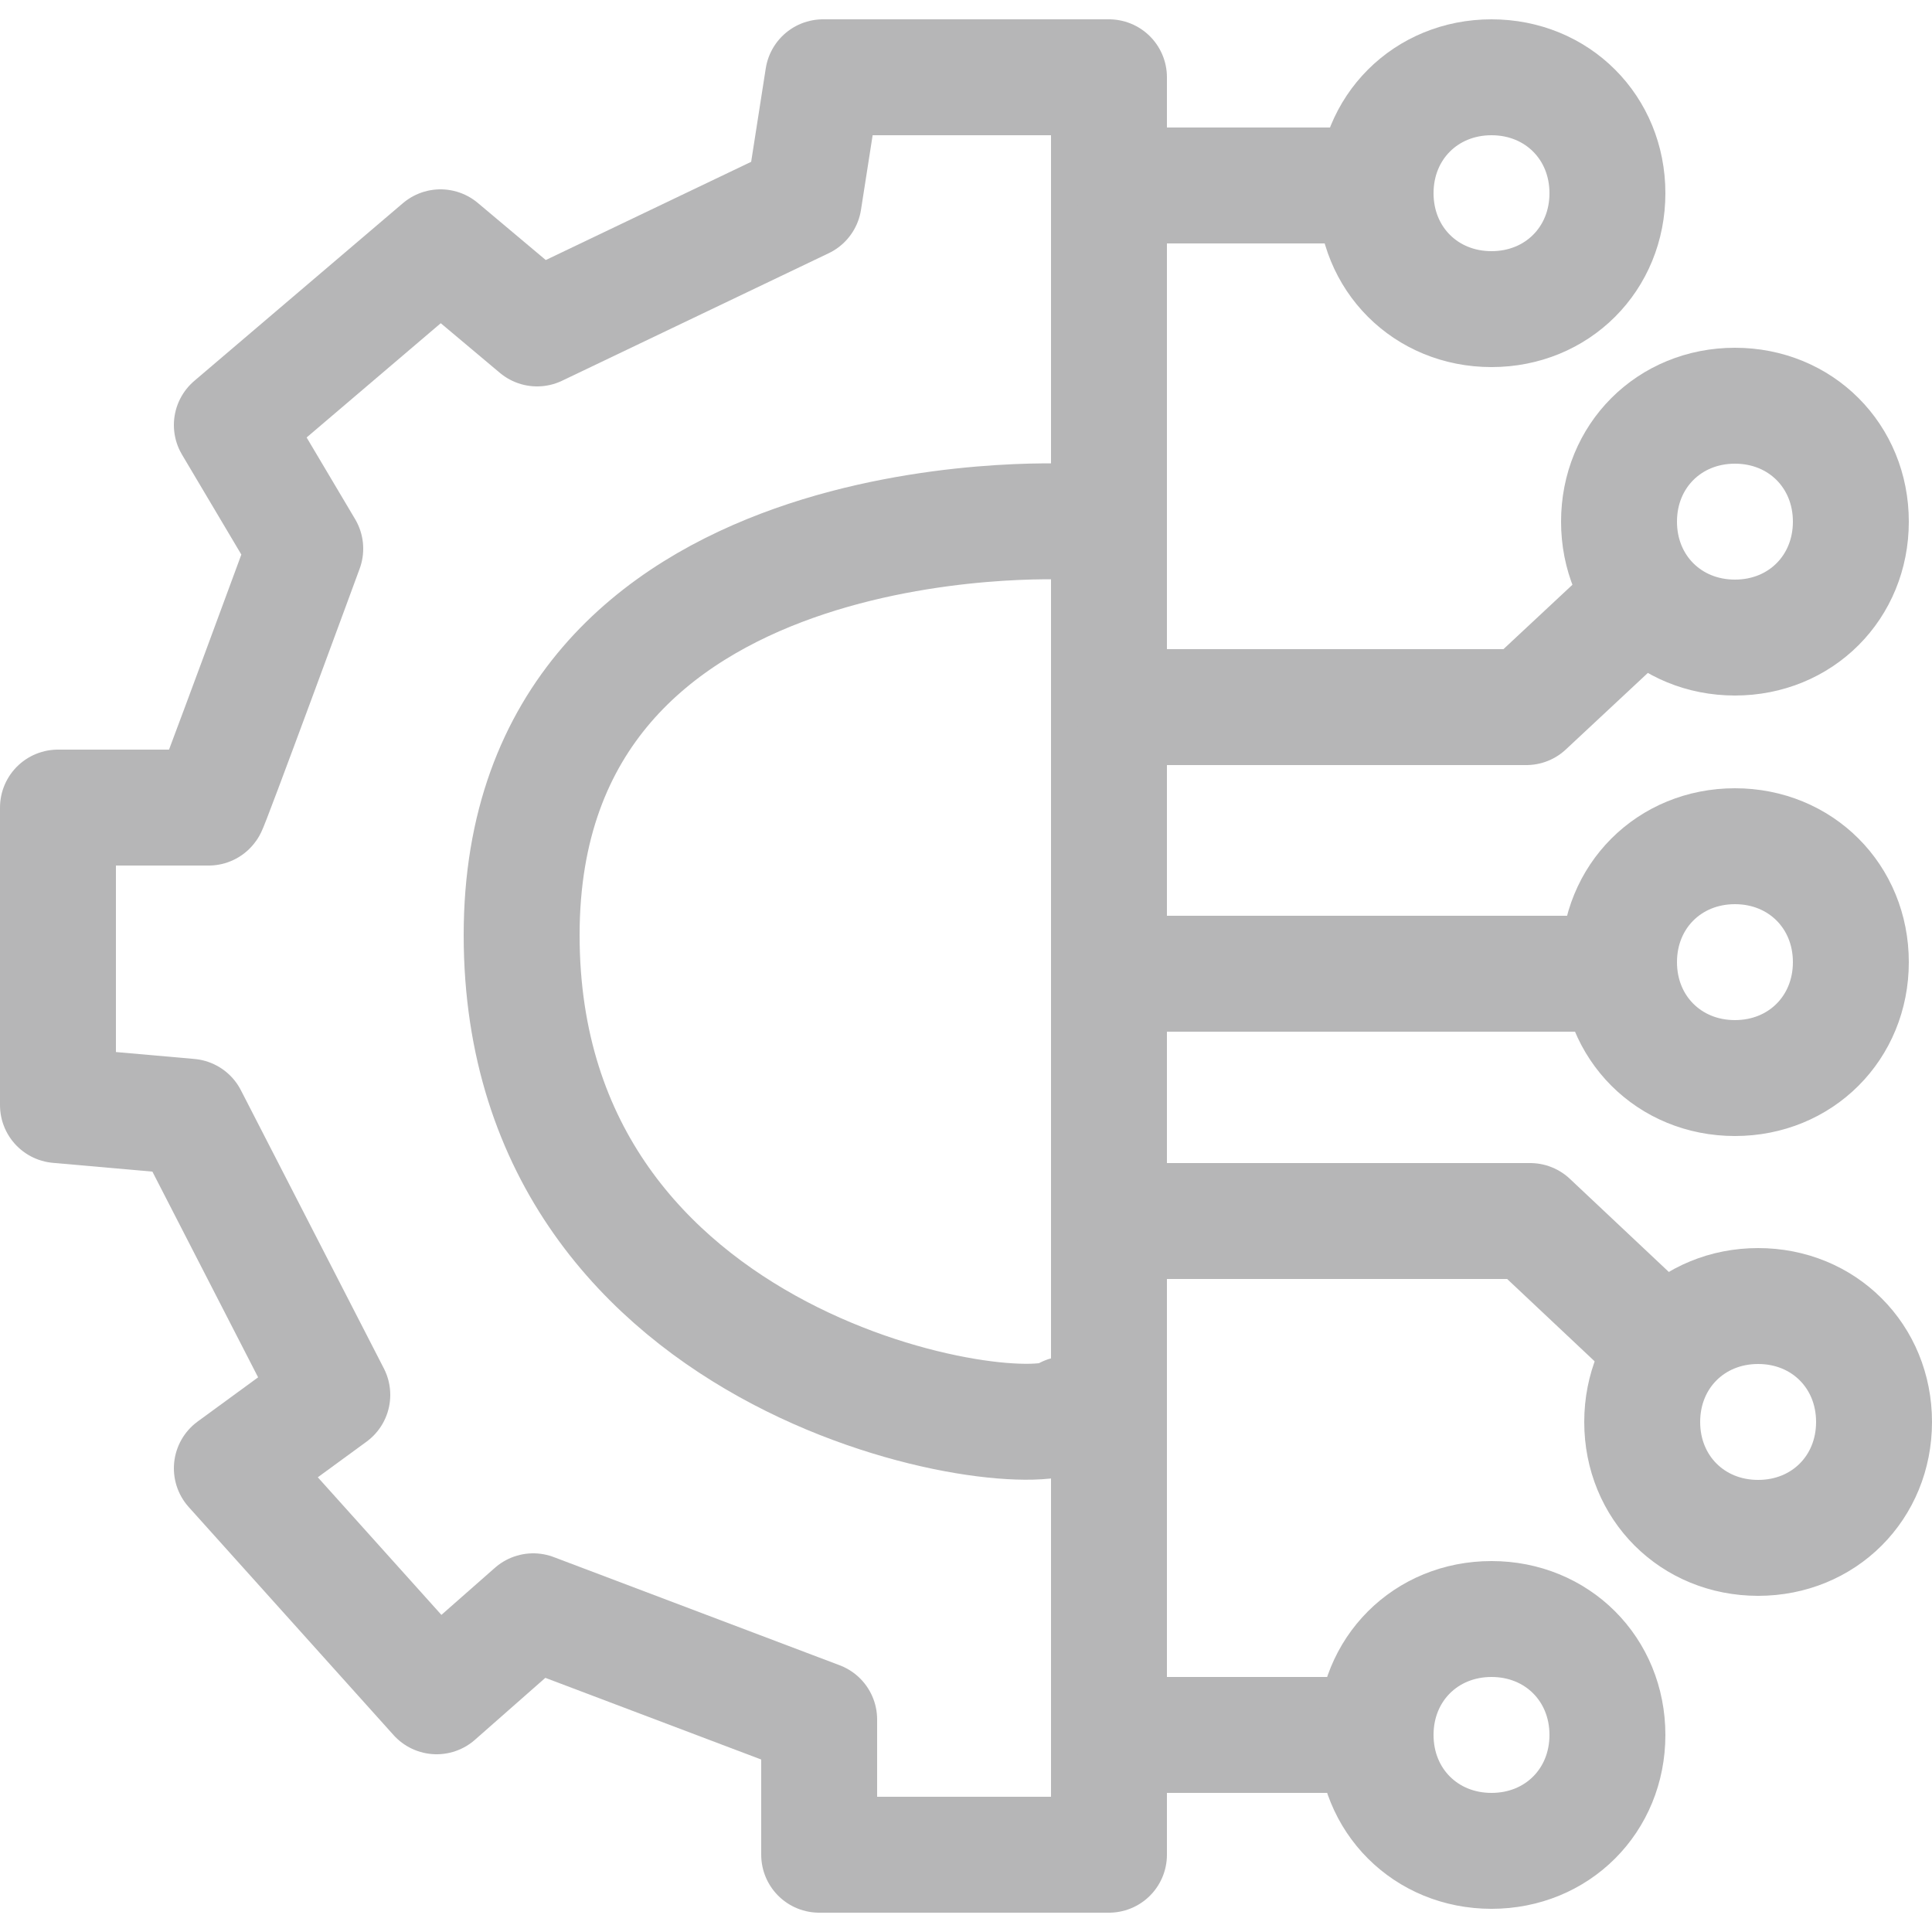
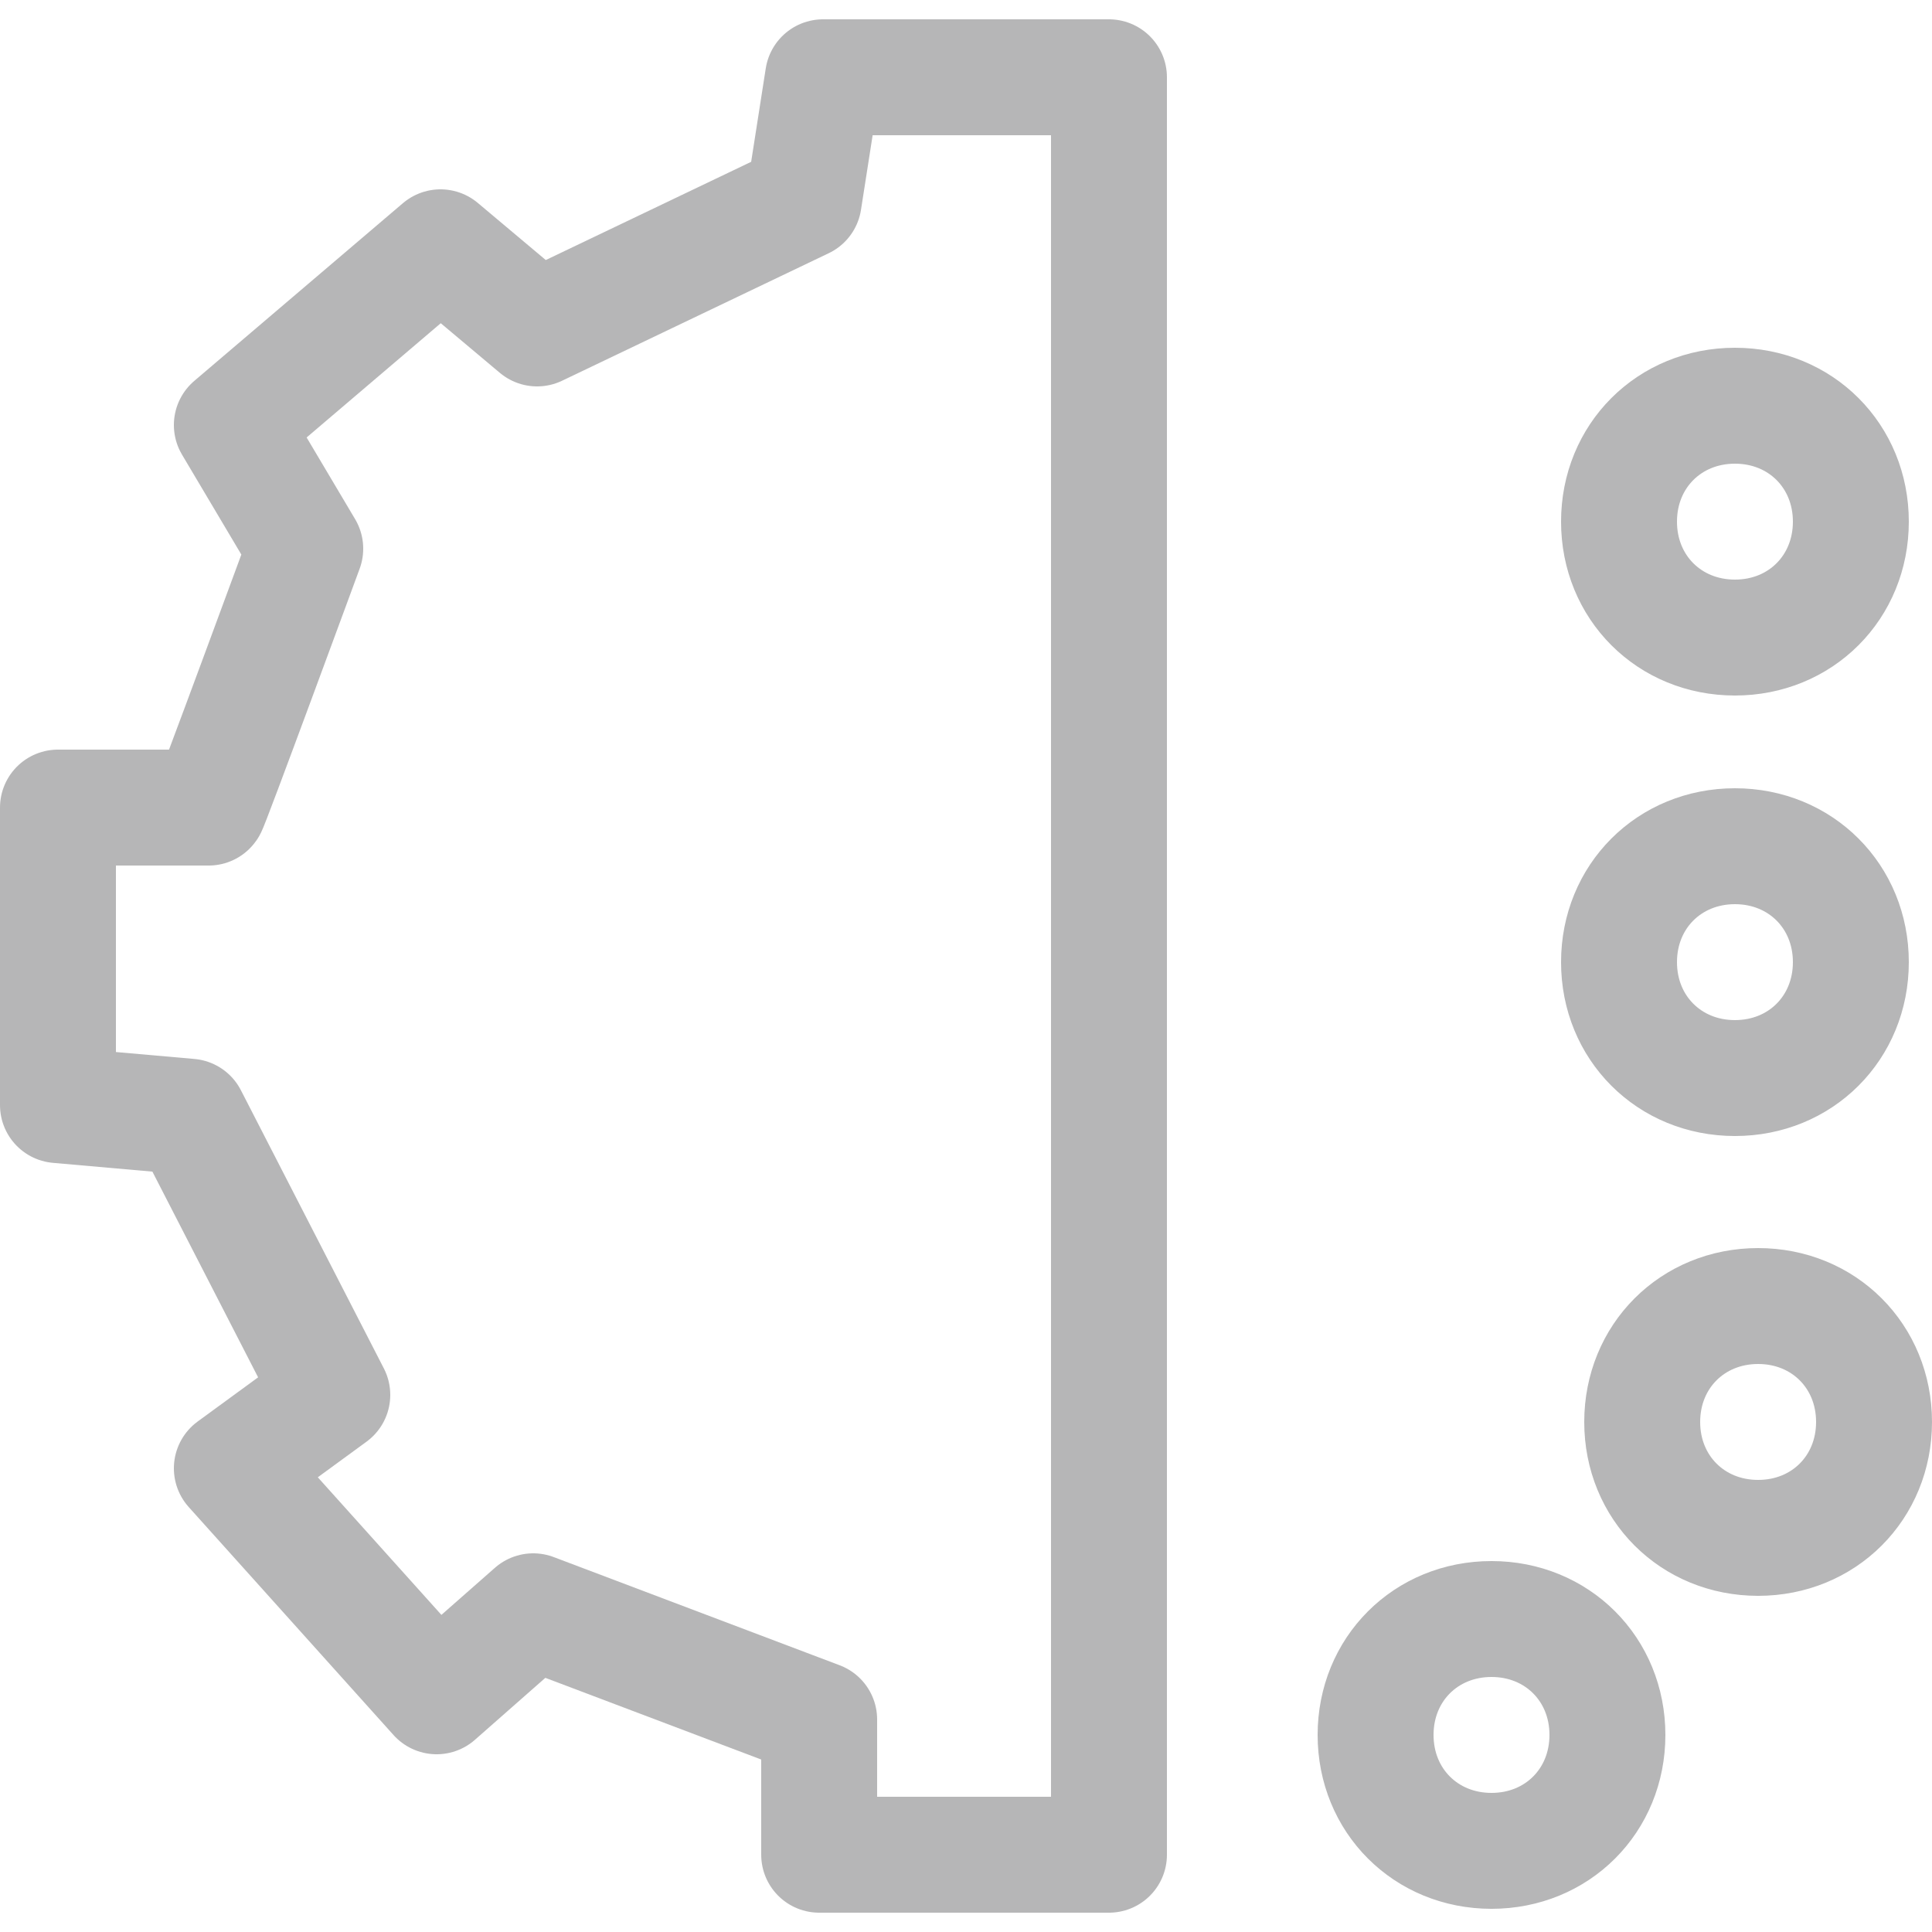
<svg xmlns="http://www.w3.org/2000/svg" id="Layer_1" viewBox="0 0 50 50">
  <defs>
    <style>.cls-1{fill:none;stroke:#b6b6b7;stroke-linecap:round;stroke-linejoin:round;stroke-width:3px}</style>
  </defs>
  <path class="cls-1" d="M28.7 2v46h-7.5v-3.5l-7.4-2.8-2.5 2.2L6 38l2.6-1.9-3.7-7.2-3.4-.3v-7.7h3.9c0 .1 2.5-6.7 2.5-6.7L6 11l5.4-4.6 2.5 2.1 6.9-3.3.5-3.2z" />
-   <path class="cls-1" d="M27.6 13.5s-14.1-.7-14.1 10.7 13.1 13.3 14.1 12.4m1.7-31.8h5.9m-5.9 13.5h10.2l3-2.8m-13.2 9.7h12.6m-12.6 6.4h10.3l3.4 3.2M29.3 44.9h6.3m3-36.9c1.7 0 3-1.3 3-3s-1.3-3-3-3-3 1.3-3 3 1.3 3 3 3" />
  <path class="cls-1" d="M44.9 16.5c1.7 0 3-1.3 3-3s-1.3-3-3-3-3 1.3-3 3 1.3 3 3 3m0 11.4c1.7 0 3-1.3 3-3s-1.3-3-3-3-3 1.3-3 3 1.3 3 3 3m.6 11.9c1.7 0 3-1.3 3-3s-1.3-3-3-3-3 1.3-3 3 1.3 3 3 3m-6.9 8.1c1.7 0 3-1.3 3-3s-1.3-3-3-3-3 1.3-3 3 1.3 3 3 3" />
</svg>